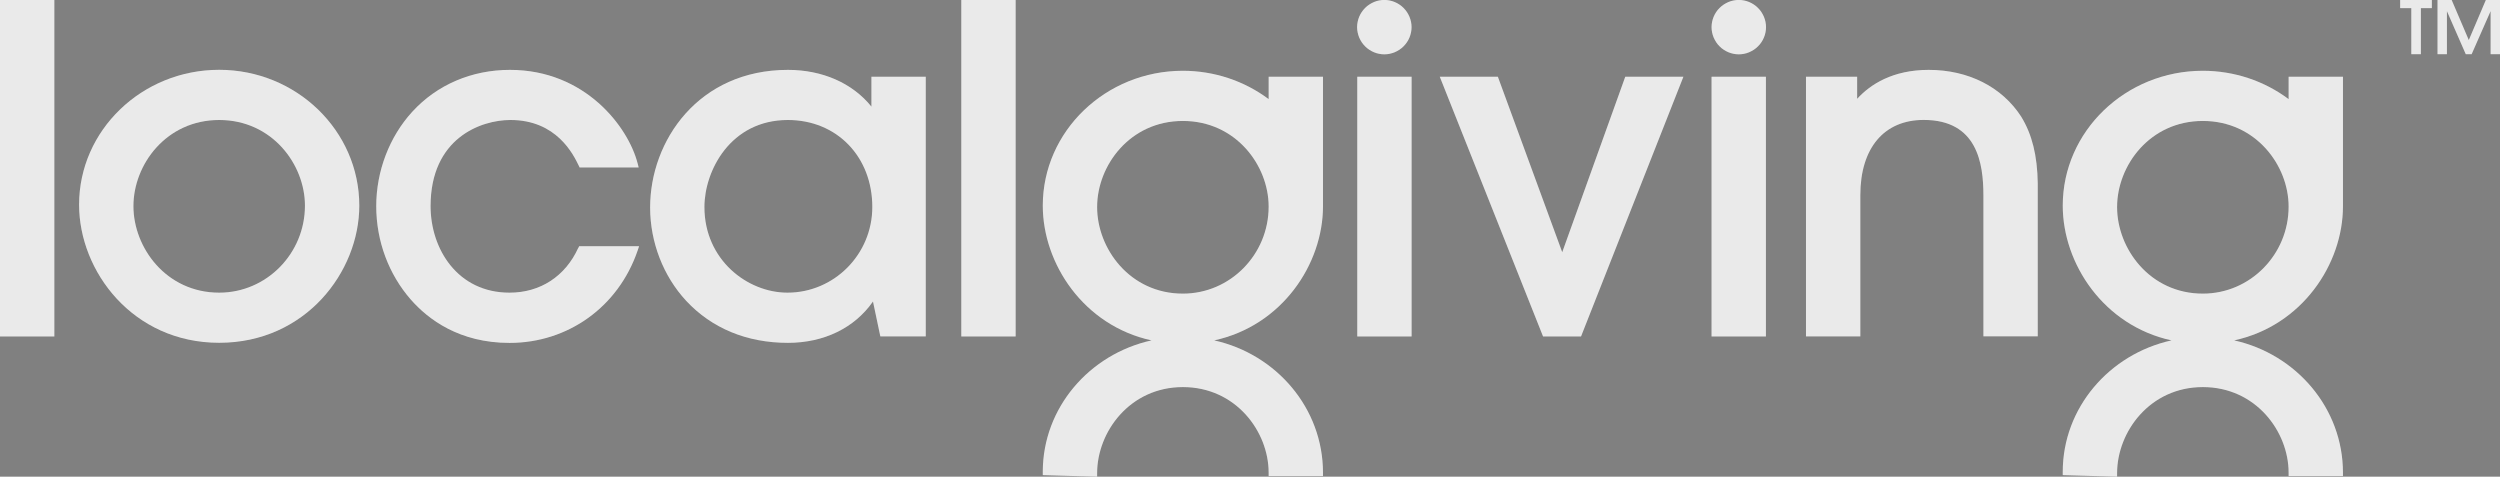
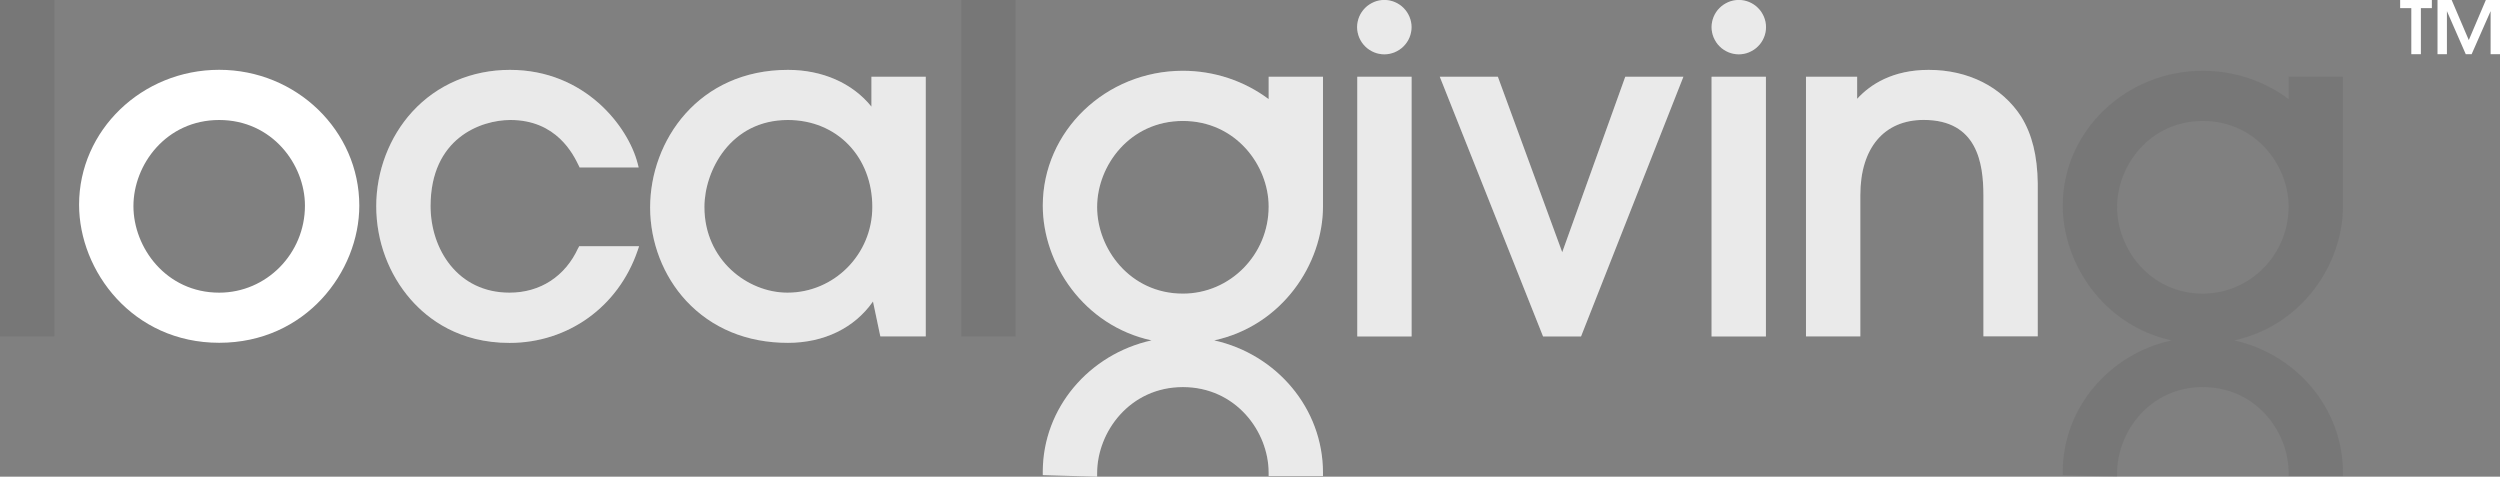
<svg xmlns="http://www.w3.org/2000/svg" width="236" height="45" viewBox="0 0 236 45" fill="none">
  <rect x="0" y="0" width="236" height="45" fill="#808080" stroke="none" />
  <g id="logo" clip-path="url(#clip0_9781_17434)">
    <g id="Vector">
-       <path d="M5.131 0H0V31.763H5.131V0Z" fill="white" />
      <path d="M5.131 0H0V31.763H5.131V0Z" fill="#313131" fill-opacity="0.1" />
    </g>
    <g id="Vector_2">
      <path d="M28.787 19.412C28.787 23.94 25.157 27.627 20.692 27.627C15.691 27.627 12.596 23.383 12.596 19.457C12.596 15.532 15.691 11.328 20.692 11.328C25.692 11.328 28.787 15.526 28.787 19.412ZM20.692 6.59C13.398 6.59 7.465 12.299 7.465 19.327C7.465 25.593 12.522 32.359 20.692 32.359C28.861 32.359 33.918 25.639 33.918 19.412C33.918 12.345 27.985 6.59 20.692 6.59Z" fill="white" />
-       <path d="M28.787 19.412C28.787 23.94 25.157 27.627 20.692 27.627C15.691 27.627 12.596 23.383 12.596 19.457C12.596 15.532 15.691 11.328 20.692 11.328C25.692 11.328 28.787 15.526 28.787 19.412ZM20.692 6.59C13.398 6.59 7.465 12.299 7.465 19.327C7.465 25.593 12.522 32.359 20.692 32.359C28.861 32.359 33.918 25.639 33.918 19.412C33.918 12.345 27.985 6.59 20.692 6.59Z" fill="#313131" fill-opacity="0.1" />
    </g>
    <g id="Vector_3">
      <path d="M54.579 23.417C53.356 26.093 50.995 27.627 48.094 27.627C43.201 27.627 40.647 23.514 40.647 19.458C40.647 13.044 45.386 11.328 48.185 11.328C52.537 11.328 54.113 14.566 54.63 15.629L54.716 15.81H60.291L60.189 15.413C59.312 12.004 55.268 6.596 48.139 6.596C44.527 6.596 41.25 7.999 38.918 10.55C36.756 12.913 35.516 16.157 35.516 19.463C35.516 22.77 36.705 25.911 38.781 28.28C40.419 30.149 43.361 32.371 48.1 32.371C53.635 32.371 58.38 28.951 60.189 23.662L60.331 23.241H54.67L54.585 23.429L54.579 23.417Z" fill="white" />
      <path d="M54.579 23.417C53.356 26.093 50.995 27.627 48.094 27.627C43.201 27.627 40.647 23.514 40.647 19.458C40.647 13.044 45.386 11.328 48.185 11.328C52.537 11.328 54.113 14.566 54.63 15.629L54.716 15.81H60.291L60.189 15.413C59.312 12.004 55.268 6.596 48.139 6.596C44.527 6.596 41.25 7.999 38.918 10.55C36.756 12.913 35.516 16.157 35.516 19.463C35.516 22.77 36.705 25.911 38.781 28.28C40.419 30.149 43.361 32.371 48.1 32.371C53.635 32.371 58.38 28.951 60.189 23.662L60.331 23.241H54.67L54.585 23.429L54.579 23.417Z" fill="#313131" fill-opacity="0.1" />
    </g>
    <g id="Vector_4">
      <path d="M82.346 19.543C82.346 24.003 78.751 27.627 74.336 27.627C70.564 27.627 66.497 24.537 66.497 19.543C66.497 16.134 68.943 11.328 74.376 11.328C78.99 11.328 82.346 14.782 82.346 19.543ZM82.261 10.061C80.475 7.851 77.647 6.596 74.382 6.596C65.934 6.596 61.371 13.288 61.371 19.588C61.371 22.855 62.611 26.065 64.773 28.394C67.185 30.99 70.507 32.365 74.382 32.365C77.789 32.365 80.679 30.951 82.409 28.462L83.103 31.757H87.392V7.243H82.261V10.061Z" fill="white" />
      <path d="M82.346 19.543C82.346 24.003 78.751 27.627 74.336 27.627C70.564 27.627 66.497 24.537 66.497 19.543C66.497 16.134 68.943 11.328 74.376 11.328C78.99 11.328 82.346 14.782 82.346 19.543ZM82.261 10.061C80.475 7.851 77.647 6.596 74.382 6.596C65.934 6.596 61.371 13.288 61.371 19.588C61.371 22.855 62.611 26.065 64.773 28.394C67.185 30.99 70.507 32.365 74.382 32.365C77.789 32.365 80.679 30.951 82.409 28.462L83.103 31.757H87.392V7.243H82.261V10.061Z" fill="#313131" fill-opacity="0.1" />
    </g>
    <g id="Vector_5">
-       <path d="M95.877 0H90.746V31.763H95.877V0Z" fill="white" />
      <path d="M95.877 0H90.746V31.763H95.877V0Z" fill="#313131" fill-opacity="0.1" />
    </g>
    <g id="Vector_6">
      <path d="M133.256 7.243H128.125V31.763H133.256V7.243Z" fill="white" />
      <path d="M133.256 7.243H128.125V31.763H133.256V7.243Z" fill="#313131" fill-opacity="0.1" />
    </g>
    <g id="Vector_7">
      <path d="M147.474 23.809L141.398 7.243H135.914L145.665 31.763H149.249L158.914 7.243H153.425L147.474 23.809Z" fill="white" />
      <path d="M147.474 23.809L141.398 7.243H135.914L145.665 31.763H149.249L158.914 7.243H153.425L147.474 23.809Z" fill="#313131" fill-opacity="0.1" />
    </g>
    <g id="Vector_8">
      <path d="M166.702 7.243H161.57V31.763H166.702V7.243Z" fill="white" />
      <path d="M166.702 7.243H161.57V31.763H166.702V7.243Z" fill="#313131" fill-opacity="0.1" />
    </g>
    <g id="Vector_9">
      <path d="M182.073 6.596C178.659 6.596 176.554 7.971 175.314 9.328V7.243H170.484V31.757H175.616V18.418C175.616 13.976 177.852 11.322 181.595 11.322C186.647 11.322 187.233 15.396 187.233 18.458V31.752H192.364V17.299C192.324 14.68 191.829 12.686 190.8 11.01C188.985 8.203 185.805 6.596 182.073 6.596Z" fill="white" />
      <path d="M182.073 6.596C178.659 6.596 176.554 7.971 175.314 9.328V7.243H170.484V31.757H175.616V18.418C175.616 13.976 177.852 11.322 181.595 11.322C186.647 11.322 187.233 15.396 187.233 18.458V31.752H192.364V17.299C192.324 14.68 191.829 12.686 190.8 11.01C188.985 8.203 185.805 6.596 182.073 6.596Z" fill="#313131" fill-opacity="0.1" />
    </g>
    <g id="Vector_10">
      <path d="M119.76 19.503C119.76 24.031 116.13 27.718 111.664 27.718C106.664 27.718 103.569 23.474 103.569 19.548C103.569 15.623 106.664 11.419 111.664 11.419C116.665 11.419 119.76 15.617 119.76 19.503ZM119.76 9.356C117.456 7.629 114.605 6.681 111.664 6.681C104.371 6.681 98.438 12.39 98.438 19.412C98.438 24.883 102.289 30.734 108.706 32.132C102.835 33.427 98.438 38.501 98.438 44.539V44.852L103.569 45V44.67C103.569 40.762 106.664 36.541 111.664 36.541C116.665 36.541 119.76 40.739 119.76 44.625V44.943H124.891V44.625C124.891 38.54 120.499 33.439 114.623 32.132C121.034 30.74 124.891 24.928 124.891 19.474V7.243H119.76V9.356Z" fill="white" />
      <path d="M119.76 19.503C119.76 24.031 116.13 27.718 111.664 27.718C106.664 27.718 103.569 23.474 103.569 19.548C103.569 15.623 106.664 11.419 111.664 11.419C116.665 11.419 119.76 15.617 119.76 19.503ZM119.76 9.356C117.456 7.629 114.605 6.681 111.664 6.681C104.371 6.681 98.438 12.39 98.438 19.412C98.438 24.883 102.289 30.734 108.706 32.132C102.835 33.427 98.438 38.501 98.438 44.539V44.852L103.569 45V44.67C103.569 40.762 106.664 36.541 111.664 36.541C116.665 36.541 119.76 40.739 119.76 44.625V44.943H124.891V44.625C124.891 38.54 120.499 33.439 114.623 32.132C121.034 30.74 124.891 24.928 124.891 19.474V7.243H119.76V9.356Z" fill="#313131" fill-opacity="0.1" />
    </g>
    <g id="Vector_11">
-       <path d="M216.045 19.503C216.045 24.031 212.415 27.718 207.949 27.718C202.949 27.718 199.854 23.474 199.854 19.548C199.854 15.623 202.949 11.419 207.949 11.419C212.95 11.419 216.045 15.617 216.045 19.503ZM221.176 19.48V7.243H216.045V9.356C213.741 7.629 210.891 6.681 207.949 6.681C200.656 6.681 194.723 12.39 194.723 19.412C194.723 24.883 198.574 30.734 204.991 32.132C199.12 33.427 194.723 38.501 194.723 44.539V44.852L199.854 45V44.67C199.854 40.762 202.949 36.541 207.949 36.541C212.95 36.541 216.045 40.739 216.045 44.625V44.943H221.176V44.625C221.176 38.54 216.784 33.439 210.908 32.132C217.319 30.74 221.176 24.928 221.176 19.474V19.48Z" fill="white" />
      <path d="M216.045 19.503C216.045 24.031 212.415 27.718 207.949 27.718C202.949 27.718 199.854 23.474 199.854 19.548C199.854 15.623 202.949 11.419 207.949 11.419C212.95 11.419 216.045 15.617 216.045 19.503ZM221.176 19.48V7.243H216.045V9.356C213.741 7.629 210.891 6.681 207.949 6.681C200.656 6.681 194.723 12.39 194.723 19.412C194.723 24.883 198.574 30.734 204.991 32.132C199.12 33.427 194.723 38.501 194.723 44.539V44.852L199.854 45V44.67C199.854 40.762 202.949 36.541 207.949 36.541C212.95 36.541 216.045 40.739 216.045 44.625V44.943H221.176V44.625C221.176 38.54 216.784 33.439 210.908 32.132C217.319 30.74 221.176 24.928 221.176 19.474V19.48Z" fill="#313131" fill-opacity="0.1" />
    </g>
    <g id="Vector_12">
      <path d="M133.252 2.562C133.252 2.732 133.235 2.897 133.201 3.062C133.167 3.227 133.121 3.386 133.053 3.545C132.99 3.698 132.911 3.846 132.814 3.988C132.717 4.13 132.615 4.255 132.496 4.374C132.376 4.494 132.245 4.602 132.109 4.692C131.966 4.783 131.819 4.863 131.665 4.931C131.511 4.994 131.346 5.045 131.181 5.079C131.016 5.113 130.851 5.13 130.681 5.13C130.51 5.13 130.345 5.113 130.18 5.079C130.015 5.045 129.856 4.999 129.697 4.931C129.537 4.863 129.395 4.789 129.253 4.692C129.111 4.602 128.985 4.494 128.866 4.374C128.747 4.255 128.638 4.124 128.547 3.988C128.456 3.852 128.377 3.698 128.308 3.545C128.246 3.391 128.195 3.227 128.161 3.062C128.126 2.897 128.109 2.732 128.109 2.562C128.109 2.392 128.126 2.227 128.161 2.062C128.195 1.897 128.24 1.738 128.308 1.579C128.371 1.426 128.451 1.278 128.547 1.136C128.644 0.994 128.747 0.869 128.866 0.75C128.985 0.63 129.116 0.522 129.253 0.432C129.395 0.341 129.543 0.261 129.697 0.193C129.85 0.125 130.015 0.079 130.18 0.045C130.345 0.011 130.51 -0.006 130.681 -0.006C130.851 -0.006 131.016 0.011 131.181 0.045C131.346 0.079 131.506 0.125 131.665 0.193C131.819 0.255 131.966 0.335 132.109 0.432C132.251 0.522 132.376 0.63 132.496 0.75C132.615 0.869 132.723 1 132.814 1.136C132.905 1.272 132.985 1.426 133.053 1.579C133.116 1.733 133.167 1.897 133.201 2.062C133.235 2.227 133.252 2.392 133.252 2.562Z" fill="white" />
      <path d="M133.252 2.562C133.252 2.732 133.235 2.897 133.201 3.062C133.167 3.227 133.121 3.386 133.053 3.545C132.99 3.698 132.911 3.846 132.814 3.988C132.717 4.13 132.615 4.255 132.496 4.374C132.376 4.494 132.245 4.602 132.109 4.692C131.966 4.783 131.819 4.863 131.665 4.931C131.511 4.994 131.346 5.045 131.181 5.079C131.016 5.113 130.851 5.13 130.681 5.13C130.51 5.13 130.345 5.113 130.18 5.079C130.015 5.045 129.856 4.999 129.697 4.931C129.537 4.863 129.395 4.789 129.253 4.692C129.111 4.602 128.985 4.494 128.866 4.374C128.747 4.255 128.638 4.124 128.547 3.988C128.456 3.852 128.377 3.698 128.308 3.545C128.246 3.391 128.195 3.227 128.161 3.062C128.126 2.897 128.109 2.732 128.109 2.562C128.109 2.392 128.126 2.227 128.161 2.062C128.195 1.897 128.24 1.738 128.308 1.579C128.371 1.426 128.451 1.278 128.547 1.136C128.644 0.994 128.747 0.869 128.866 0.75C128.985 0.63 129.116 0.522 129.253 0.432C129.395 0.341 129.543 0.261 129.697 0.193C129.85 0.125 130.015 0.079 130.18 0.045C130.345 0.011 130.51 -0.006 130.681 -0.006C130.851 -0.006 131.016 0.011 131.181 0.045C131.346 0.079 131.506 0.125 131.665 0.193C131.819 0.255 131.966 0.335 132.109 0.432C132.251 0.522 132.376 0.63 132.496 0.75C132.615 0.869 132.723 1 132.814 1.136C132.905 1.272 132.985 1.426 133.053 1.579C133.116 1.733 133.167 1.897 133.201 2.062C133.235 2.227 133.252 2.392 133.252 2.562Z" fill="#313131" fill-opacity="0.1" />
    </g>
    <g id="Vector_13">
      <path d="M161.57 2.562C161.57 2.392 161.587 2.227 161.622 2.062C161.656 1.897 161.701 1.738 161.769 1.579C161.832 1.426 161.912 1.278 162.008 1.136C162.099 0.994 162.207 0.869 162.327 0.75C162.446 0.63 162.577 0.522 162.714 0.432C162.856 0.341 163.004 0.261 163.158 0.193C163.311 0.125 163.476 0.079 163.641 0.045C163.806 0.011 163.971 -0.006 164.142 -0.006C164.312 -0.006 164.477 0.011 164.642 0.045C164.807 0.079 164.967 0.125 165.126 0.193C165.285 0.261 165.427 0.335 165.57 0.432C165.712 0.522 165.837 0.63 165.956 0.75C166.076 0.869 166.184 1 166.275 1.136C166.366 1.278 166.446 1.426 166.514 1.579C166.577 1.733 166.628 1.897 166.662 2.062C166.696 2.227 166.713 2.392 166.713 2.562C166.713 2.732 166.696 2.897 166.662 3.062C166.628 3.227 166.582 3.386 166.514 3.545C166.451 3.698 166.372 3.846 166.275 3.988C166.184 4.13 166.076 4.255 165.956 4.374C165.837 4.494 165.706 4.602 165.57 4.692C165.427 4.783 165.28 4.863 165.126 4.931C164.972 4.999 164.807 5.045 164.642 5.079C164.477 5.113 164.312 5.13 164.142 5.13C163.971 5.13 163.806 5.113 163.641 5.079C163.476 5.045 163.317 4.999 163.158 4.931C162.998 4.863 162.856 4.789 162.714 4.692C162.572 4.602 162.446 4.494 162.327 4.374C162.207 4.255 162.099 4.124 162.008 3.988C161.917 3.846 161.838 3.698 161.769 3.545C161.707 3.391 161.656 3.227 161.622 3.062C161.587 2.897 161.57 2.732 161.57 2.562Z" fill="white" />
      <path d="M161.57 2.562C161.57 2.392 161.587 2.227 161.622 2.062C161.656 1.897 161.701 1.738 161.769 1.579C161.832 1.426 161.912 1.278 162.008 1.136C162.099 0.994 162.207 0.869 162.327 0.75C162.446 0.63 162.577 0.522 162.714 0.432C162.856 0.341 163.004 0.261 163.158 0.193C163.311 0.125 163.476 0.079 163.641 0.045C163.806 0.011 163.971 -0.006 164.142 -0.006C164.312 -0.006 164.477 0.011 164.642 0.045C164.807 0.079 164.967 0.125 165.126 0.193C165.285 0.261 165.427 0.335 165.57 0.432C165.712 0.522 165.837 0.63 165.956 0.75C166.076 0.869 166.184 1 166.275 1.136C166.366 1.278 166.446 1.426 166.514 1.579C166.577 1.733 166.628 1.897 166.662 2.062C166.696 2.227 166.713 2.392 166.713 2.562C166.713 2.732 166.696 2.897 166.662 3.062C166.628 3.227 166.582 3.386 166.514 3.545C166.451 3.698 166.372 3.846 166.275 3.988C166.184 4.13 166.076 4.255 165.956 4.374C165.837 4.494 165.706 4.602 165.57 4.692C165.427 4.783 165.28 4.863 165.126 4.931C164.972 4.999 164.807 5.045 164.642 5.079C164.477 5.113 164.312 5.13 164.142 5.13C163.971 5.13 163.806 5.113 163.641 5.079C163.476 5.045 163.317 4.999 163.158 4.931C162.998 4.863 162.856 4.789 162.714 4.692C162.572 4.602 162.446 4.494 162.327 4.374C162.207 4.255 162.099 4.124 162.008 3.988C161.917 3.846 161.838 3.698 161.769 3.545C161.707 3.391 161.656 3.227 161.622 3.062C161.587 2.897 161.57 2.732 161.57 2.562Z" fill="#313131" fill-opacity="0.1" />
    </g>
    <g id="Vector_14">
      <path d="M235.113 5.119V1.051L233.321 5.119H232.769L230.989 1.051V5.119H230.101V0H231.438L233.054 3.784L234.664 0H236.001V5.119H235.113ZM228.531 0.767V5.119H227.627V0.767H226.574V0H229.567V0.767H228.526H228.531Z" fill="white" />
-       <path d="M235.113 5.119V1.051L233.321 5.119H232.769L230.989 1.051V5.119H230.101V0H231.438L233.054 3.784L234.664 0H236.001V5.119H235.113ZM228.531 0.767V5.119H227.627V0.767H226.574V0H229.567V0.767H228.526H228.531Z" fill="#313131" fill-opacity="0.1" />
    </g>
  </g>
  <defs>
    <clipPath id="clip0_9781_17434">
      <rect width="236" height="45" fill="white" />
    </clipPath>
  </defs>
</svg>